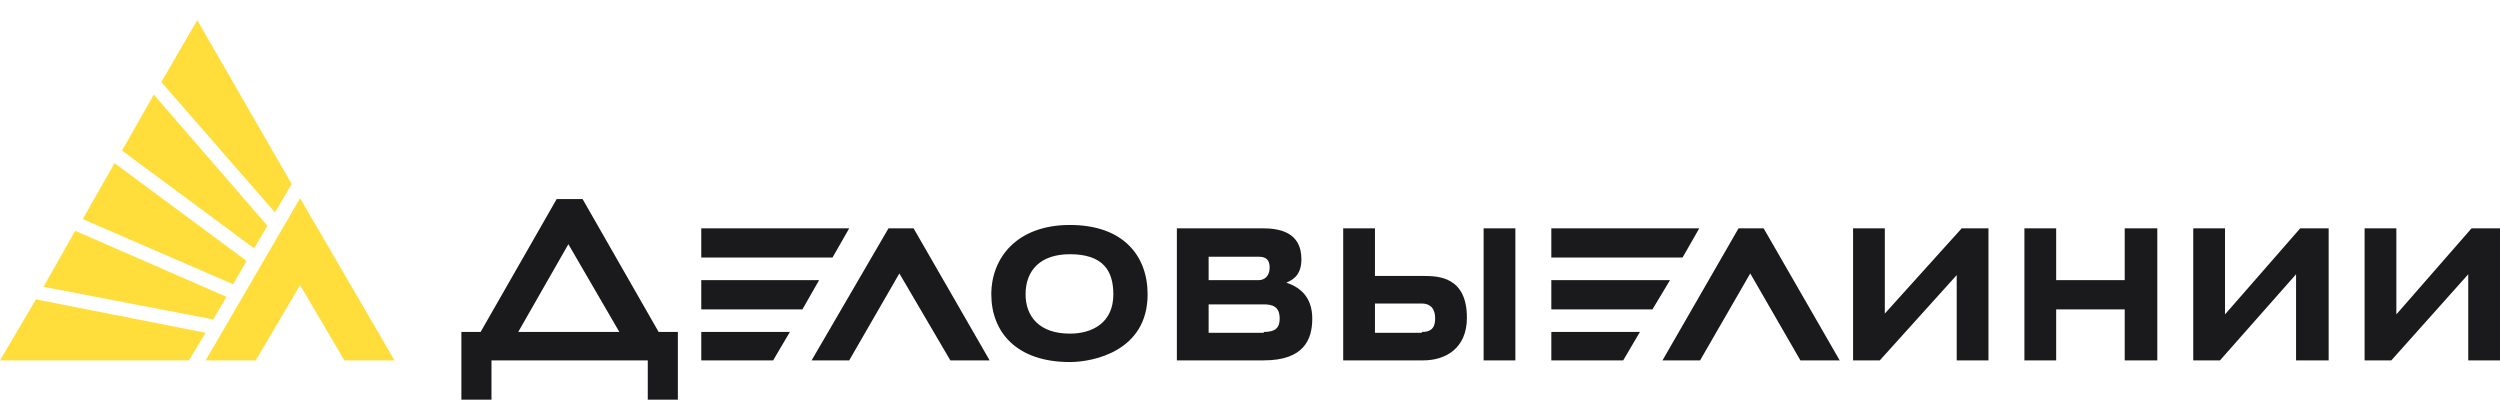
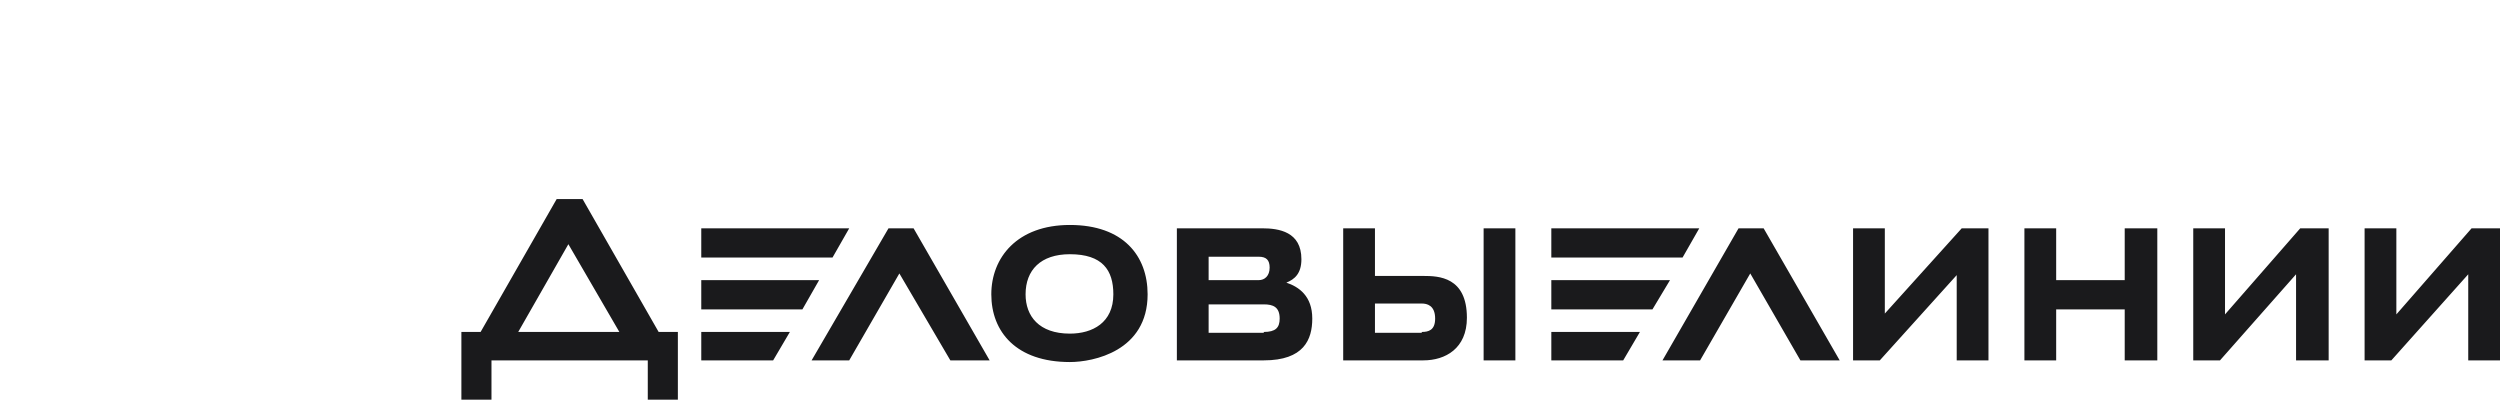
<svg xmlns="http://www.w3.org/2000/svg" xml:space="preserve" width="29.91mm" height="5.023mm" style="shape-rendering:geometricPrecision; text-rendering:geometricPrecision; image-rendering:optimizeQuality; fill-rule:evenodd; clip-rule:evenodd" viewBox="0 0 2991 502">
  <defs>
    <style type="text/css">  .fil0 {fill:#1A1A1C;fill-rule:nonzero} .fil1 {fill:#FFDE3B;fill-rule:nonzero}  </style>
  </defs>
  <g id="Слой_x0020_1">
    <g id="_1682454921728">
      <g id="_2029039323504">
        <path class="fil0" d="M839 431l86 0 20 -34 -106 0 0 34zm673 -33l-66 0 0 -34 66 0c11,0 19,3 19,17 0,11 -5,16 -19,16l0 1zm-66 -91l60 0c9,0 13,4 13,13 0,10 -6,15 -13,15l-60 0 0 -28 0 0zm93 31c10,-4 18,-11 18,-28 0,-33 -27,-37 -47,-37l-102 0 0 158 104 0c48,0 58,-25 58,-50 0,-27 -16,-38 -31,-43zm317 93l86 0 20 -34 -106 0 0 34zm-1017 -96l0 35 121 0 20 -35 -141 0zm862 63l-56 0 0 -35 56 0c6,0 16,2 16,18 0,14 -8,16 -16,16l0 1zm2 -68l-58 0 0 -57 -38 0 0 158 30 0 8 0 58 0c26,0 52,-14 52,-51 0,-49 -34,-50 -52,-50zm72 101l38 0 0 -158 -38 0 0 158zm-712 -158l-92 158 45 0 60 -104 61 104 47 0 -91 -158 -30 0zm217 126c-37,0 -53,-21 -53,-47 0,-29 18,-48 53,-48 39,0 52,19 52,48 0,34 -25,47 -52,47zm0 -130c-63,0 -94,39 -94,83 0,45 30,81 94,81 28,0 93,-13 93,-81 0,-46 -29,-83 -93,-83zm-660 128l60 -105 61 105 -121 0zm77 -159l-31 0 -91 159 -23 0 0 81 36 0 0 -47 187 0 0 47 36 0 0 -81 -23 0 -91 -159 0 0zm319 35l-177 0 0 35 157 0 20 -35zm840 62l0 35 121 0 21 -35 -142 0zm177 -62l-177 0 0 35 157 0 20 -35zm924 0l-90 103 0 -103 -38 0 0 158 32 0 92 -103 0 103 38 0 0 -158 -34 0zm-877 0l-91 158 45 0 60 -104 60 104 47 0 -91 -158 -30 0zm462 62l-82 0 0 -62 -38 0 0 158 38 0 0 -61 82 0 0 61 39 0 0 -158 -39 0 0 62zm120 41l0 -103 -38 0 0 158 32 0 91 -103 0 103 39 0 0 -158 -34 0 -90 103zm-407 -1l0 -102 -38 0 0 158 32 0 92 -102 0 102 38 0 0 -158 -32 0 -92 102z" />
-         <path class="fil1" d="M271 355l-181 -79 -38 67 203 39 16 -27zm-25 76l60 0 53 -90 53 90 60 0 -113 -194 -113 194zm-203 -73l-43 73 226 0 20 -33 -203 -40zm306 -138l-113 -196 -43 74 136 156 20 -34 0 0zm-29 50l-136 -157 -38 67 158 117 16 -27zm-25 42l-158 -117 -38 67 180 78 16 -28z" />
      </g>
    </g>
  </g>
</svg>